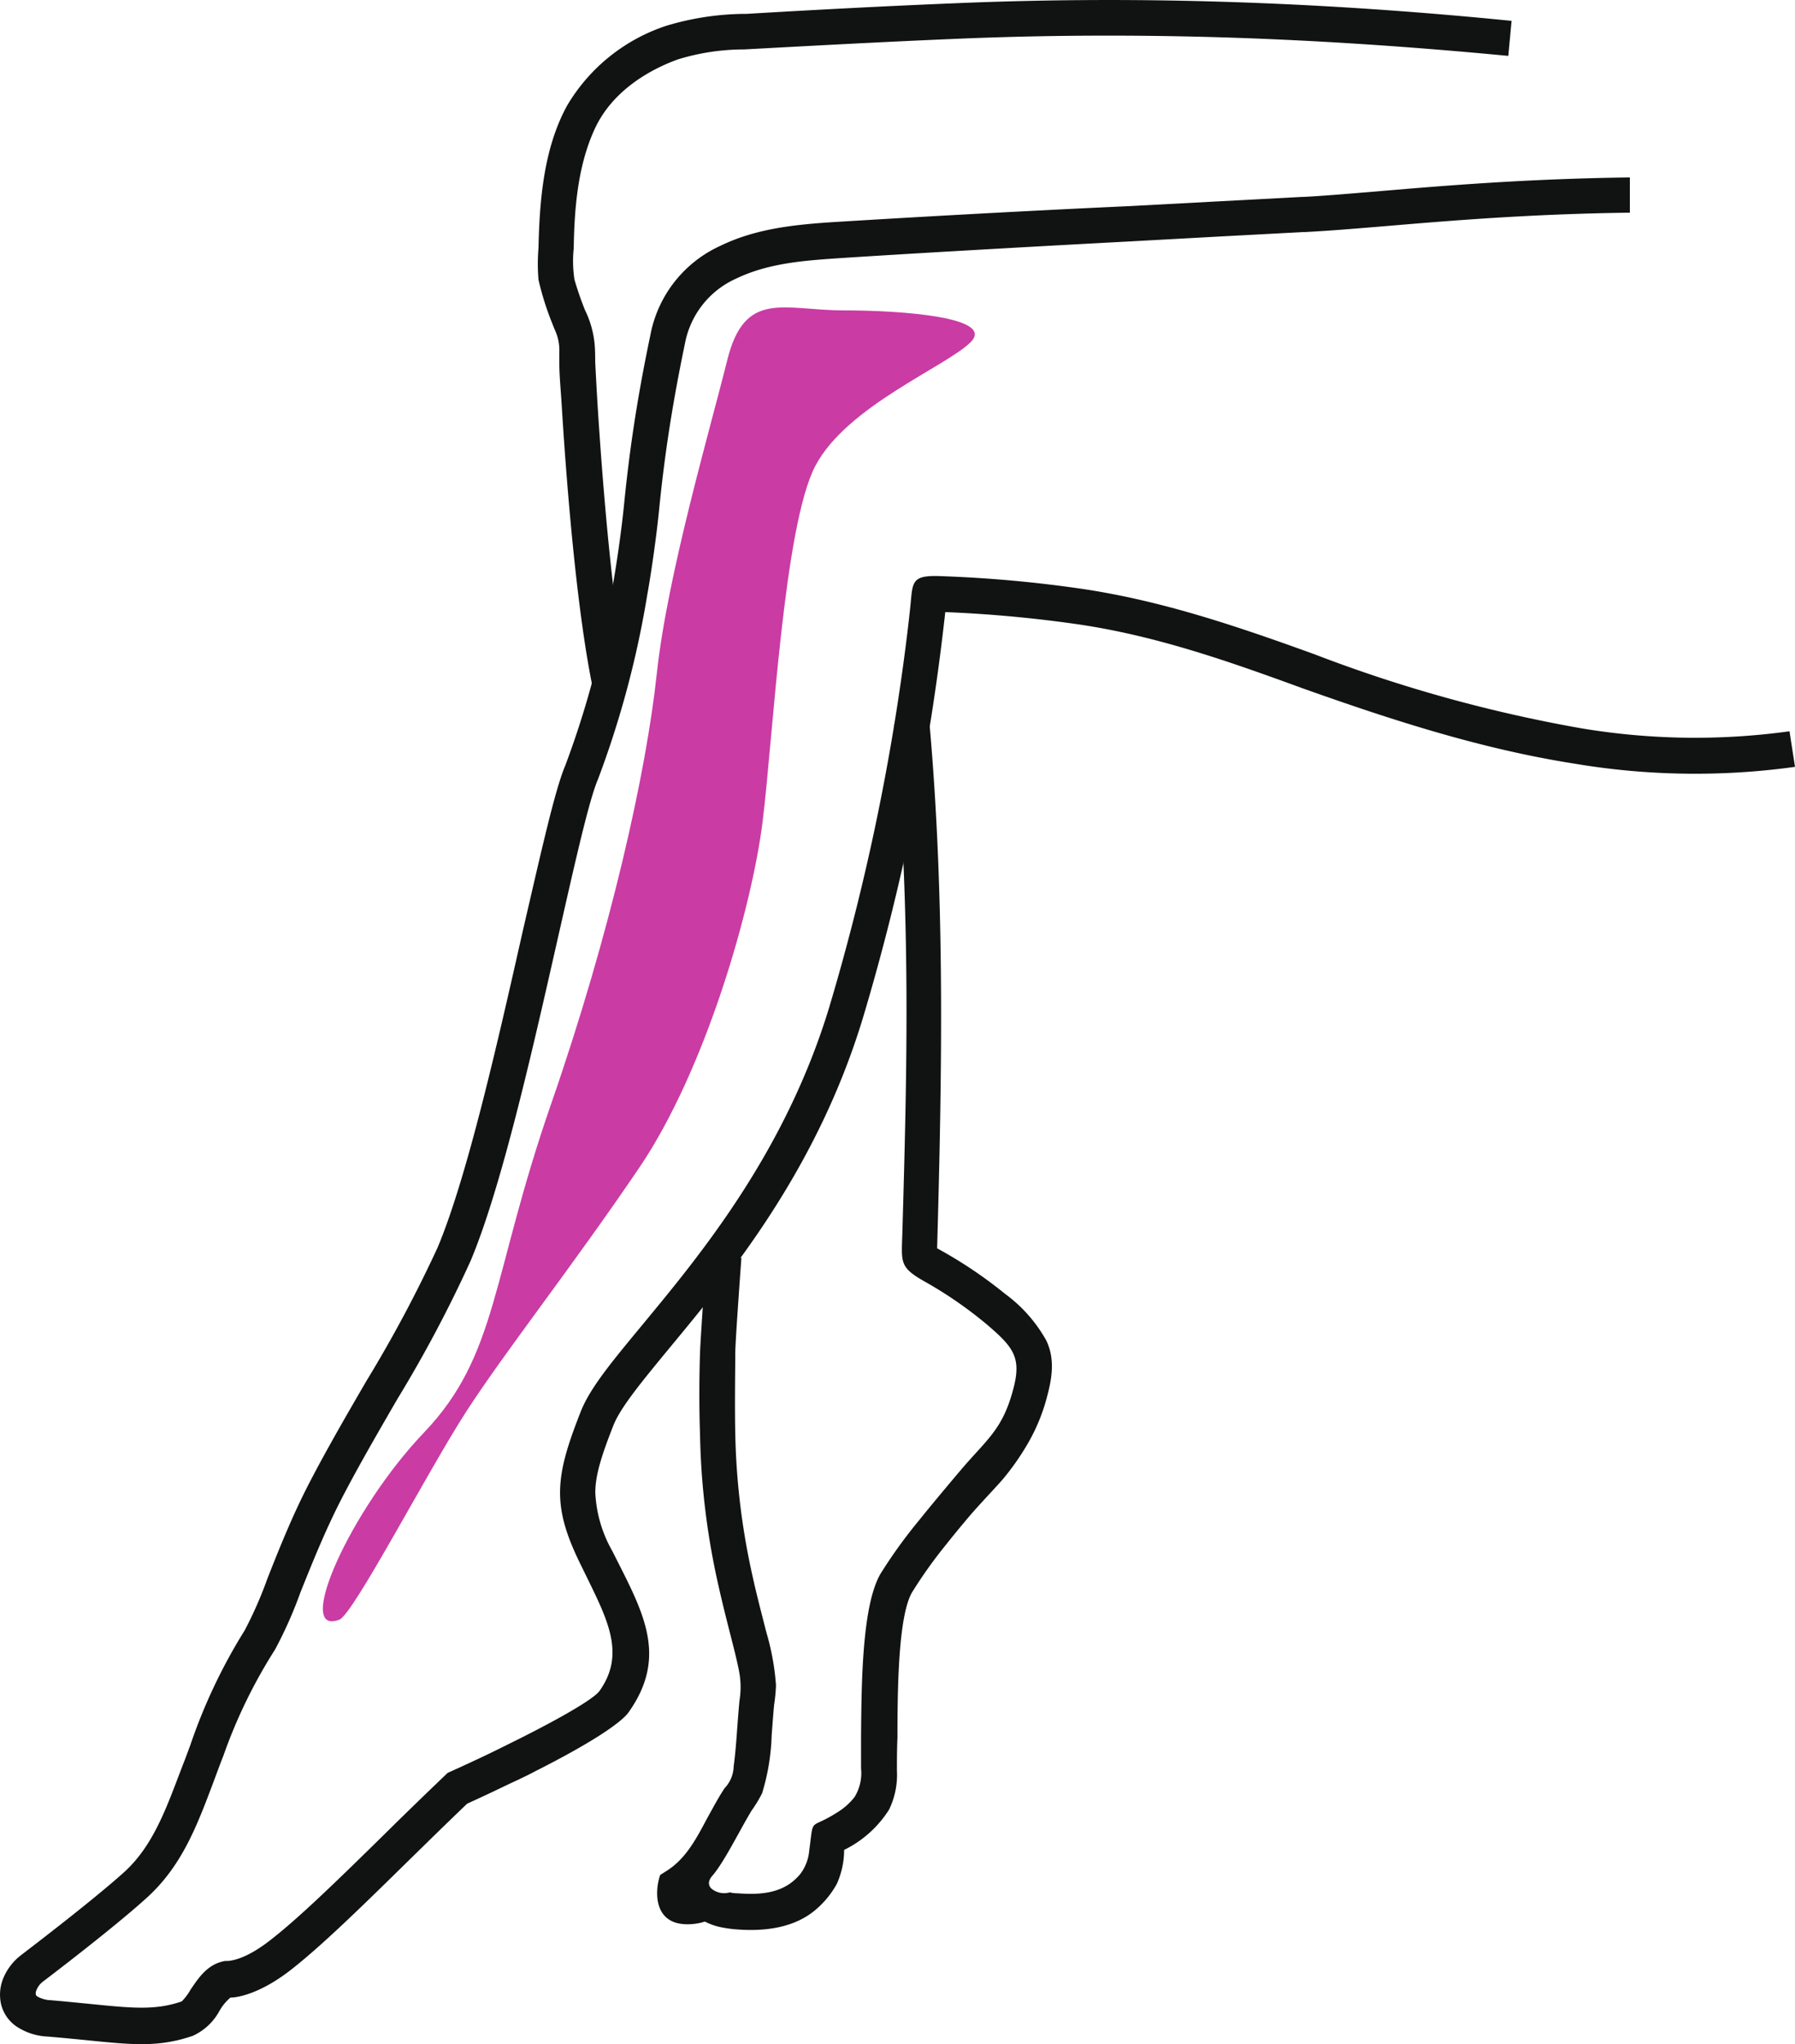
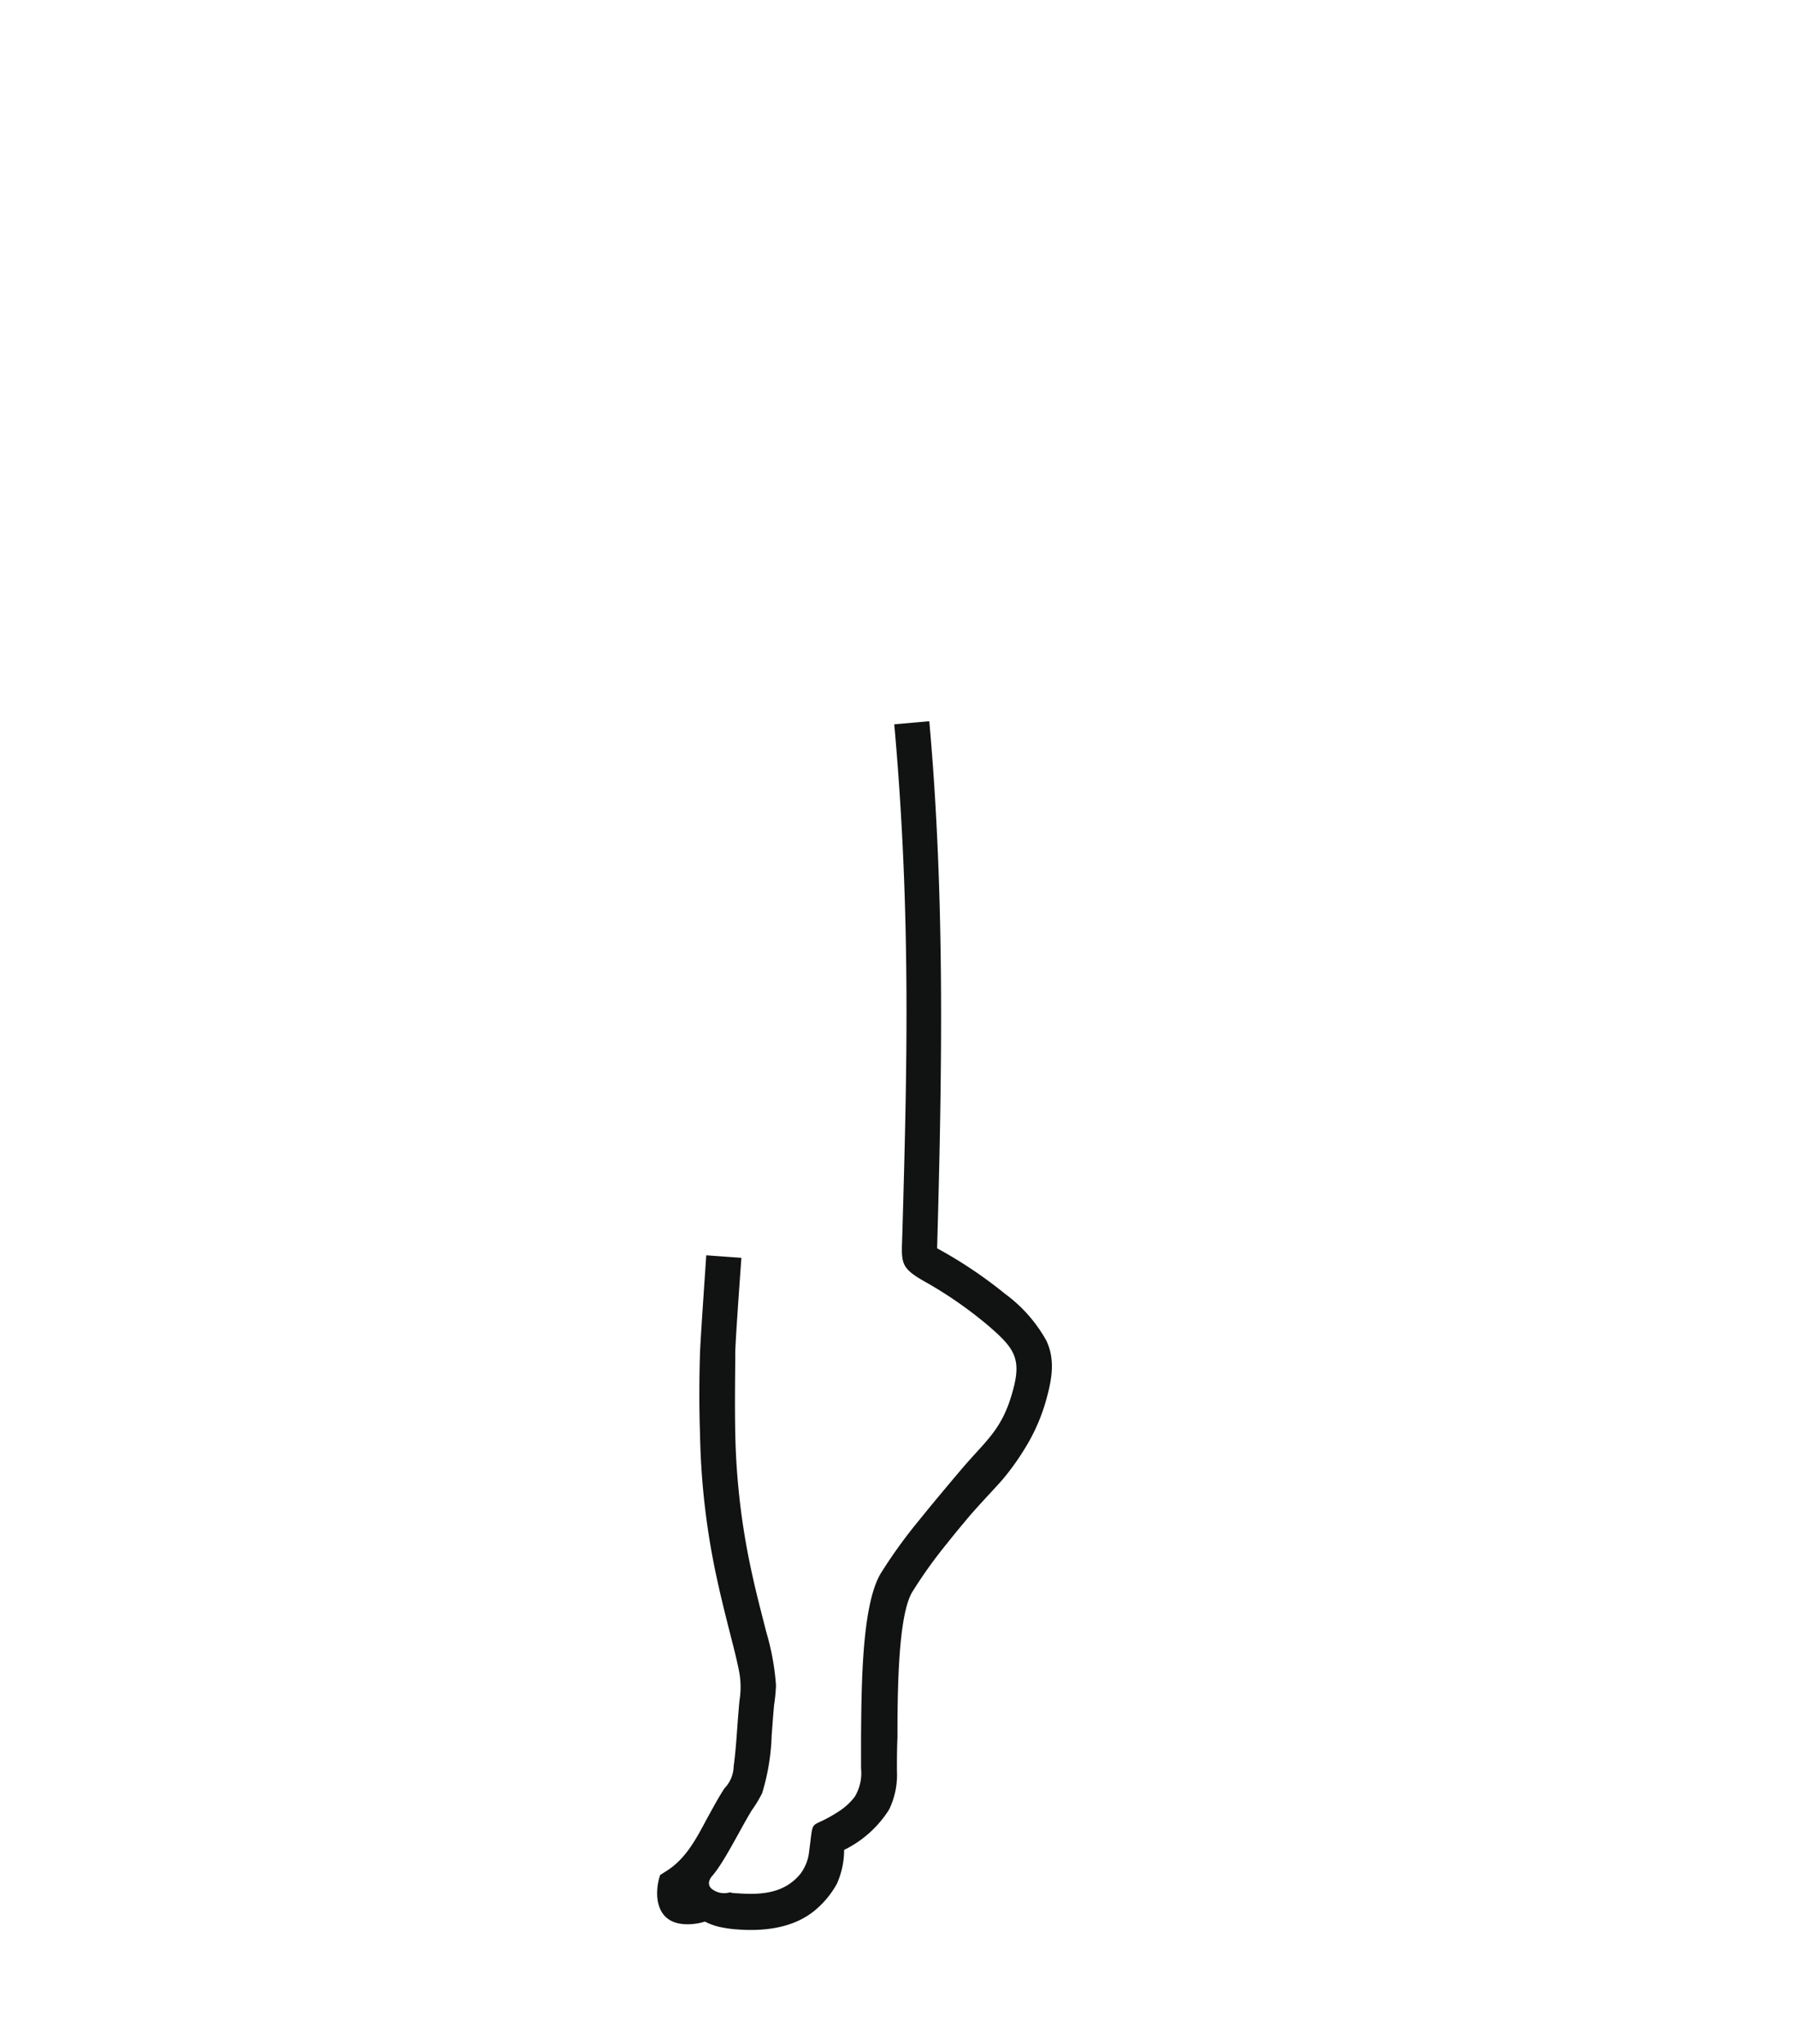
<svg xmlns="http://www.w3.org/2000/svg" width="169.67" height="193.11" viewBox="0 0 169.67 193.11">
  <title>property-4</title>
  <g>
-     <path d="M169.15,69.08a65.23,65.23,0,0,1-19.73-.29,135.87,135.87,0,0,1-25.21-7c-7.22-2.61-14.23-5-21.77-6.14a121.55,121.55,0,0,0-13.63-1.23c-2.7-.09-2.53.58-2.76,2.85-.07.67-.17,1.59-.31,2.72a214.14,214.14,0,0,1-7.37,35.2c-4.16,13.66-12.13,23.29-17.61,29.91-2.81,3.4-5,6-5.88,8.28h0c-1.25,3.18-1.92,5.36-1.94,7.53s.63,4.23,2,7h0l.52,1.06h0c2,4.1,3.66,7.32,1.21,10.76-.45.64-2.91,2.17-7.52,4.49-.93.46-2,1-3,1.48s-2.25,1.06-3.56,1.65h0l-.27.12-.2.19c-2,1.91-4,3.85-5.87,5.7-4.28,4.2-8.08,7.91-10.81,10h0c-2.31,1.78-3.65,1.86-3.92,1.88h-.24c-1.63.28-2.47,1.53-3.28,2.73h0a5.24,5.24,0,0,1-.82,1.09h0c-2.49.86-4.67.64-8.57.25-1.22-.12-2.59-.26-3.8-.36a2.73,2.73,0,0,1-1.27-.35.3.3,0,0,1-.15-.18.7.7,0,0,1,.05-.41,1.89,1.89,0,0,1,.58-.79c.29-.22,6.72-5.09,9.91-8s4.62-6.57,6.11-10.52h0l.43-1.15h0c.37-1,.52-1.38.65-1.71A48.81,48.81,0,0,1,26,155.82a40.11,40.11,0,0,0,2.4-5.4c1.05-2.62,2.32-5.8,3.88-8.83h0c1.62-3.13,3.48-6.32,5.28-9.43a122.85,122.85,0,0,0,6.9-13h0c2.92-6.89,5.87-19.94,8.27-30.54,1.59-7,2.93-13,3.79-15h0a90.76,90.76,0,0,0,4.65-17.36c.23-1.28.44-2.65.64-4.08s.36-2.73.5-4.12v0c.34-3.42.76-6.41,1.19-9s.87-4.81,1.26-6.69a8.42,8.42,0,0,1,4.84-6.06c3-1.44,6.34-1.69,9.58-1.91,5.24-.35,16.43-1,27.73-1.6l8.41-.46,7.91-.42h.14c2.37-.12,4.82-.33,7.6-.56,6.07-.51,13.65-1.15,23.09-1.27l0-3.33c-9.72.13-17.27.76-23.33,1.27-2.87.24-5.41.46-7.49.57h-.14l-7.91.42-8.41.45C95.11,20,83.6,20.68,78.47,21c-3.53.24-7.09.63-10.33,2.2a11.62,11.62,0,0,0-6.65,8.38c-.4,1.92-.85,4.18-1.29,6.84s-.86,5.7-1.21,9.22v0c-.13,1.31-.3,2.65-.49,4s-.39,2.6-.63,4a87.32,87.32,0,0,1-4.44,16.68h0c-1,2.35-2.33,8.39-4,15.56-2.36,10.47-5.28,23.37-8.08,30h0a124.84,124.84,0,0,1-6.72,12.58c-1.82,3.13-3.69,6.35-5.36,9.56h0c-1.62,3.11-2.93,6.4-4,9.12a38.13,38.13,0,0,1-2.14,4.87A52.1,52.1,0,0,0,18,164.82c-.28.76-.55,1.49-.64,1.7h0l-.44,1.15h0c-1.35,3.55-2.6,6.86-5.23,9.22-3.18,2.86-9.7,7.79-9.71,7.81l0,0A5.28,5.28,0,0,0,.26,187a4.09,4.09,0,0,0-.16,2.32,3.57,3.57,0,0,0,1.49,2.13,5.77,5.77,0,0,0,2.89.93c1.63.14,2.75.25,3.75.35,4.36.44,6.79.68,10-.42h0A5.41,5.41,0,0,0,20.72,190h0a4.71,4.71,0,0,1,1.06-1.3c.6,0,2.71-.3,5.65-2.57h0c2.89-2.24,6.74-6,11.11-10.29,1.79-1.75,3.66-3.59,5.62-5.46,1.17-.53,2.3-1.06,3.38-1.58s2.17-1,3.13-1.52c5.11-2.58,8-4.5,8.74-5.52,3.6-5.07,1.59-9.08-1-14.19h0l-.53-1.05h0A12.25,12.25,0,0,1,56.27,141c0-1.66.6-3.53,1.71-6.35h0c.68-1.72,2.73-4.19,5.35-7.37,5.65-6.82,13.86-16.74,18.22-31.07a216,216,0,0,0,7.8-38.39A123,123,0,0,1,102.07,59c7.28,1.09,14,3.44,21,6,8.44,3,16.87,5.74,25.71,7.13a68.75,68.75,0,0,0,20.89.31Z" style="fill: #111212" />
    <g>
-       <path d="M116,.18c-8.51-.27-17-.24-25.8.13-6.54.27-13.08.61-19.62,1A26.23,26.23,0,0,0,63,2.43,17.1,17.1,0,0,0,53.59,10C51.41,14,51,18.84,50.9,23.43a17.68,17.68,0,0,0,0,3,27.67,27.67,0,0,0,1.36,4.27c.07.19.15.37.22.54a4.52,4.52,0,0,1,.39,2c0,.33,0,.7,0,1.1,0,1.11.13,2.43.22,3.86.46,7.54,1.44,19.75,3,27.07l3.26-.66C57.89,57.45,56.93,45.42,56.47,38c-.09-1.53-.16-2.83-.21-3.81,0-.45,0-1.13-.06-1.74a9.31,9.31,0,0,0-.9-3.15,30,30,0,0,1-1-2.89,11.64,11.64,0,0,1-.07-2.95c.06-3.81.39-7.84,2-11.31s5-5.51,7.85-6.54a21.27,21.27,0,0,1,6.25-.94c6.65-.36,13.3-.72,20-1,8.68-.37,17.14-.39,25.56-.13,8.84.28,17.66.88,26.68,1.74l.31-3.31C133.76,1.06,124.87.46,116,.18Z" style="fill: #111212" />
      <path d="M95,122.22a42.2,42.2,0,0,0-6.42-4.3c.47-16.65.75-33.17-.74-49.79l-3.31.29c1.62,18.12,1.19,33,.77,47.87-.08,3-.36,3.4,2.23,4.84a38.85,38.85,0,0,1,5.37,3.67c.46.37.9.76,1.32,1.14,1.76,1.63,2.27,2.71,1.53,5.38-1,3.75-2.52,4.7-4.91,7.52-.7.82-1.46,1.73-2.26,2.69-.59.71-1.18,1.43-1.76,2.15a47.07,47.07,0,0,0-3.6,5c-1.73,3-1.79,10.22-1.83,15.37,0,1.14,0,2.16,0,3a4.31,4.31,0,0,1-.61,2.7,6.09,6.09,0,0,1-1.63,1.45c-2.71,1.74-2.21.28-2.66,3.63a4.24,4.24,0,0,1-.84,2.19c-1.49,1.81-3.61,2-5.91,1.83q-.41,0-.75-.09a1.89,1.89,0,0,1-1.75-.36c-.3-.3-.35-.73.14-1.26a9.24,9.24,0,0,0,.63-.86c.57-.85,1.17-1.94,1.76-3,.45-.82.9-1.63,1.27-2.24a12.28,12.28,0,0,0,1-1.65,20.75,20.75,0,0,0,.9-5.46c.08-1,.15-2.06.23-2.87a16.49,16.49,0,0,0,.18-1.86,23.51,23.51,0,0,0-.91-5c-.45-1.77-.92-3.54-1.31-5.33a67.25,67.25,0,0,1-1.63-13.43c-.06-3,0-5.85,0-7.62,0-1.11.58-9,.58-9l-3.32-.24s-.55,7.92-.59,9.17c-.06,1.8-.11,4.66,0,7.77a69.86,69.86,0,0,0,1.75,14.3c.36,1.62.77,3.23,1.18,4.84.35,1.36.64,2.53.8,3.44a8,8,0,0,1,0,2.54c-.09.92-.17,2-.25,3.11s-.18,2.25-.3,3.1a3.09,3.09,0,0,1-.86,2.07c-.52.78-1.07,1.8-1.64,2.83-1,1.87-2,3.84-3.87,5l-.58.37c-.54,1.59-.56,4.44,2.23,4.64a5.35,5.35,0,0,0,2-.24,5.84,5.84,0,0,0,1.71.57,11,11,0,0,0,1.17.16c2.64.22,5.51-.08,7.59-1.85a8.75,8.75,0,0,0,2-2.44,7.85,7.85,0,0,0,.69-3.21,10.45,10.45,0,0,0,4.25-3.81,7.52,7.52,0,0,0,.74-3.7c0-.88,0-1.93.05-3.09,0-4.79.09-11.5,1.38-13.73a43.82,43.82,0,0,1,3.33-4.65c.55-.7,1.13-1.4,1.71-2.09,1.06-1.29,2.3-2.55,3.46-3.85A23.83,23.83,0,0,0,97,136.62a17.61,17.61,0,0,0,1.9-4.42c.52-1.88.87-3.74,0-5.57A13.78,13.78,0,0,0,95,122.22Z" style="fill: #111212" />
    </g>
  </g>
-   <path d="M32.08,153c1.32-.51,8.33-14,12-19.67s10-13.67,16.33-23S71.08,85.65,72.08,77.65s2-28,5-33.66,12.33-9.34,14.67-11.67-6.34-3-12-3-9.34-2-11,4.67-5.67,20.33-6.67,29.66-4.33,24.34-10,40.67-5,23.67-12,31S27.75,154.65,32.08,153Z" style="fill: #ca3ba4" />
</svg>